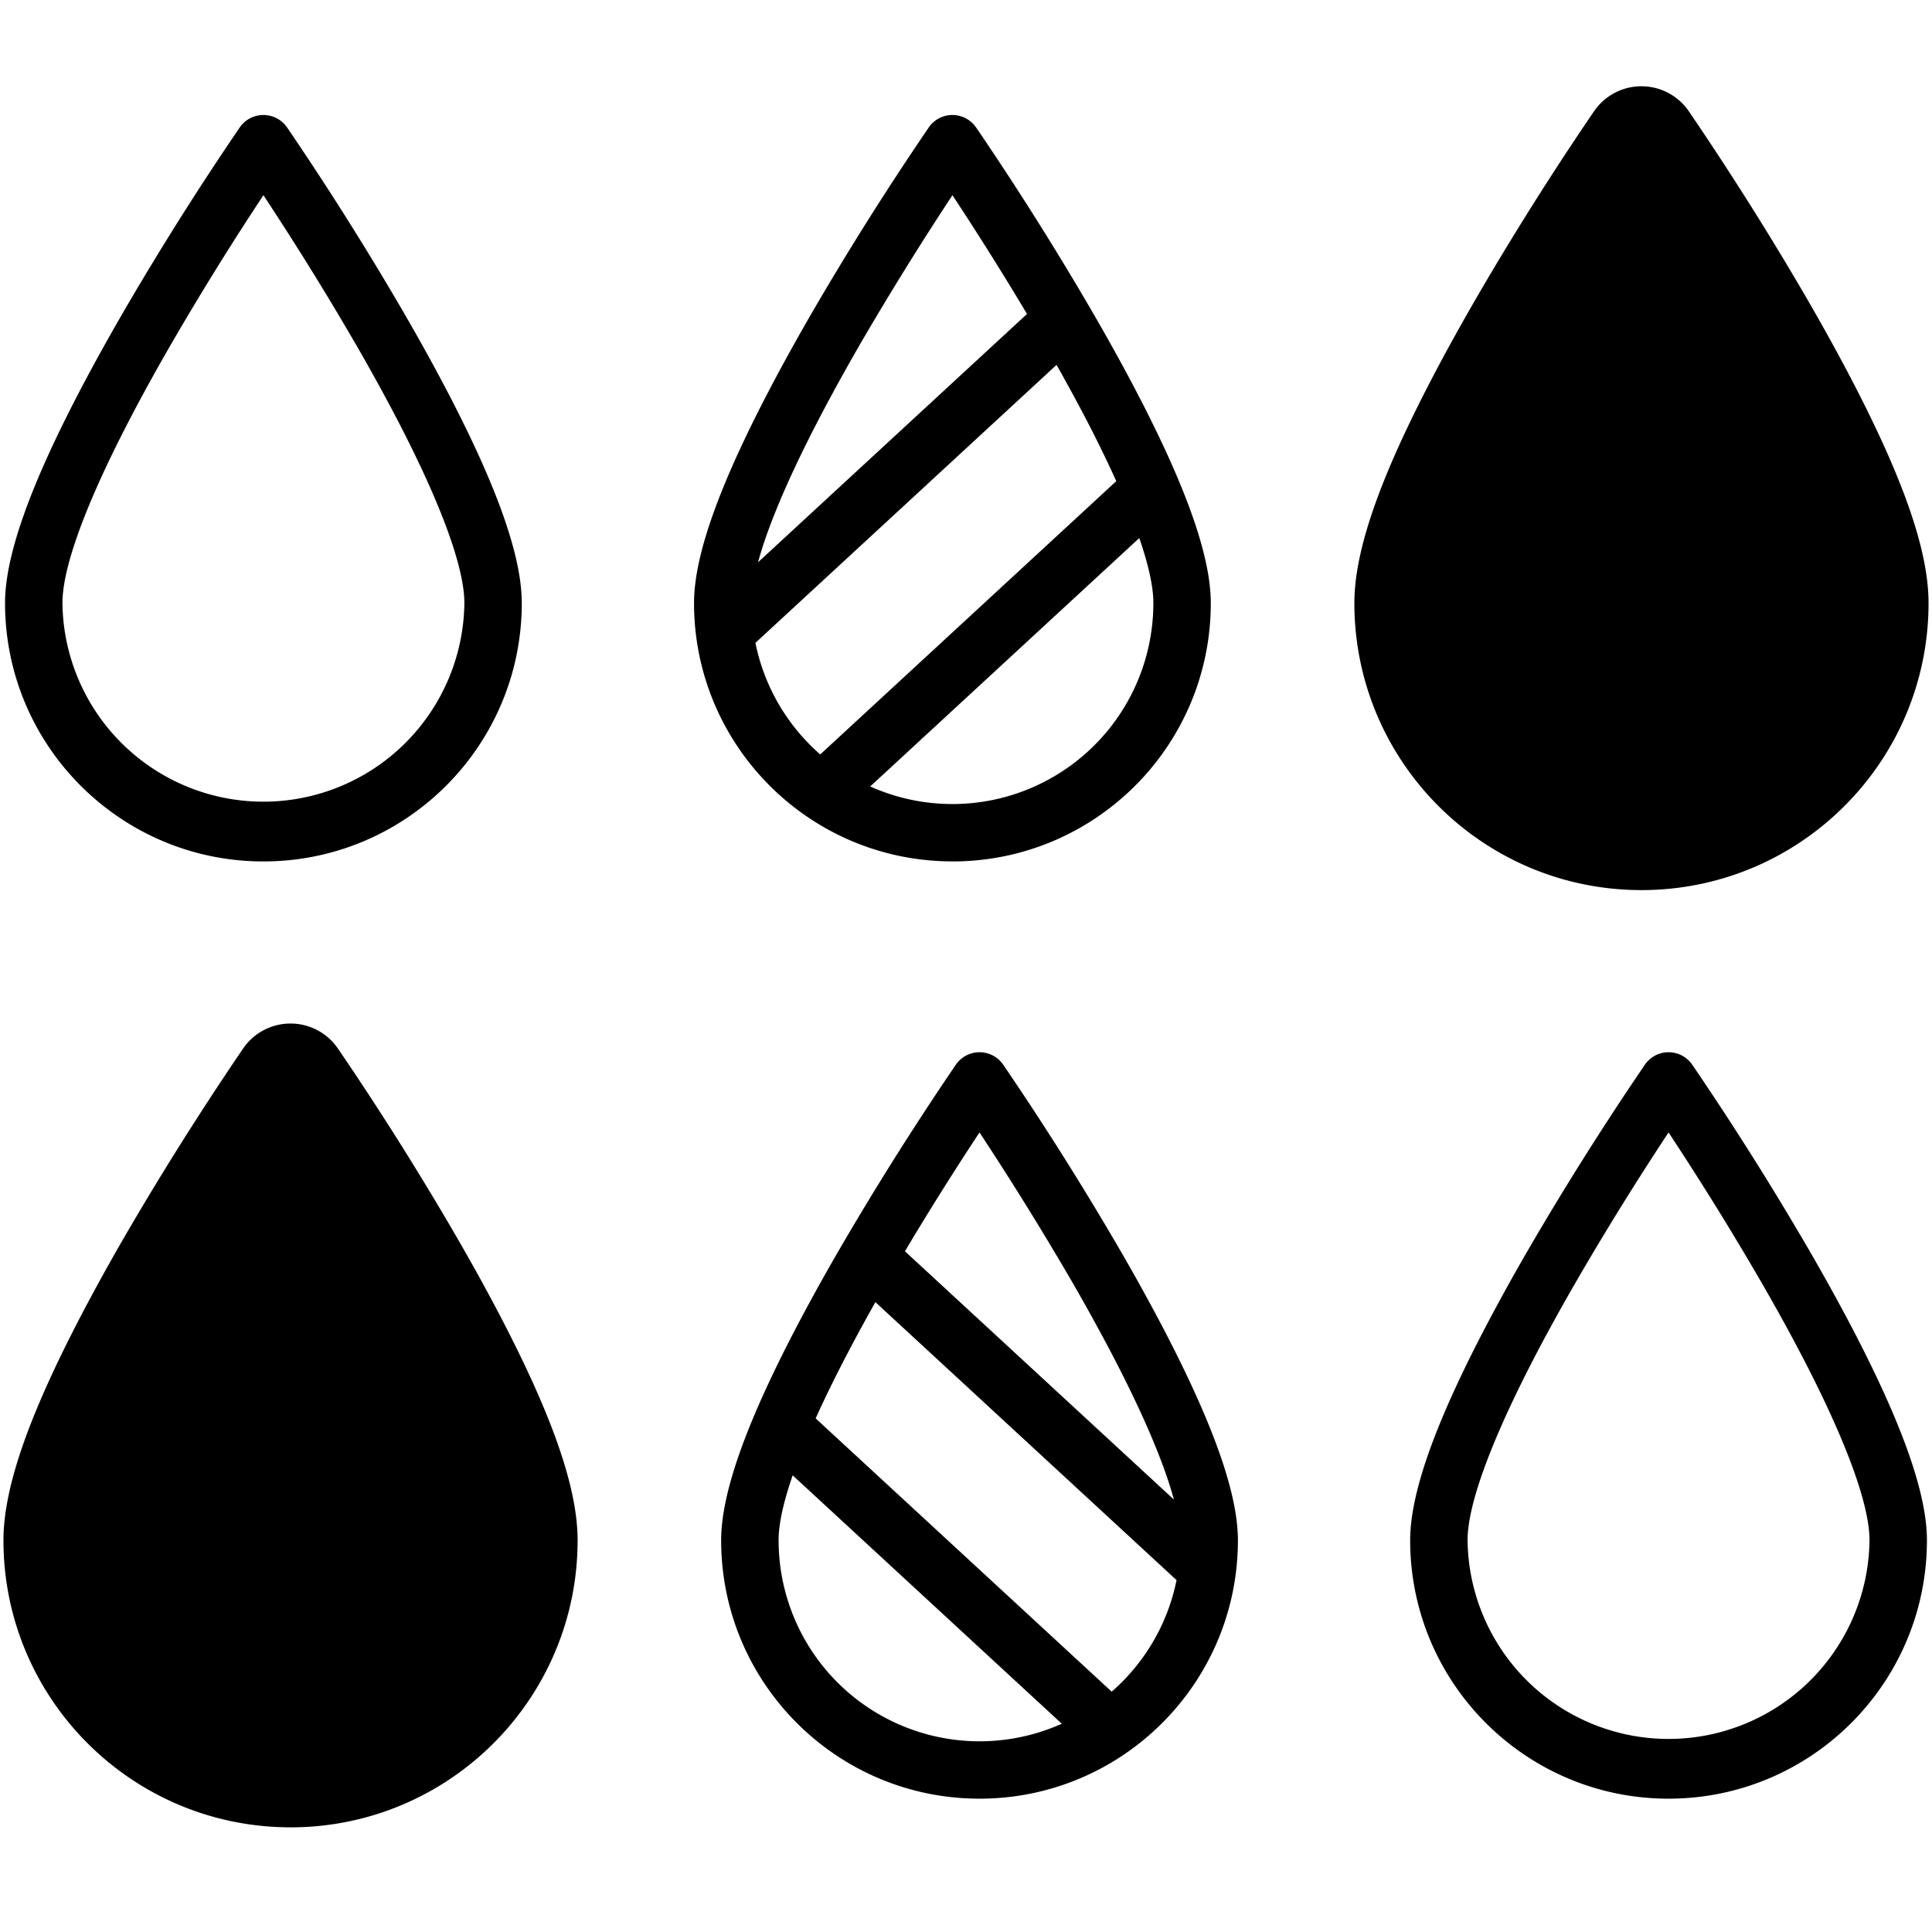
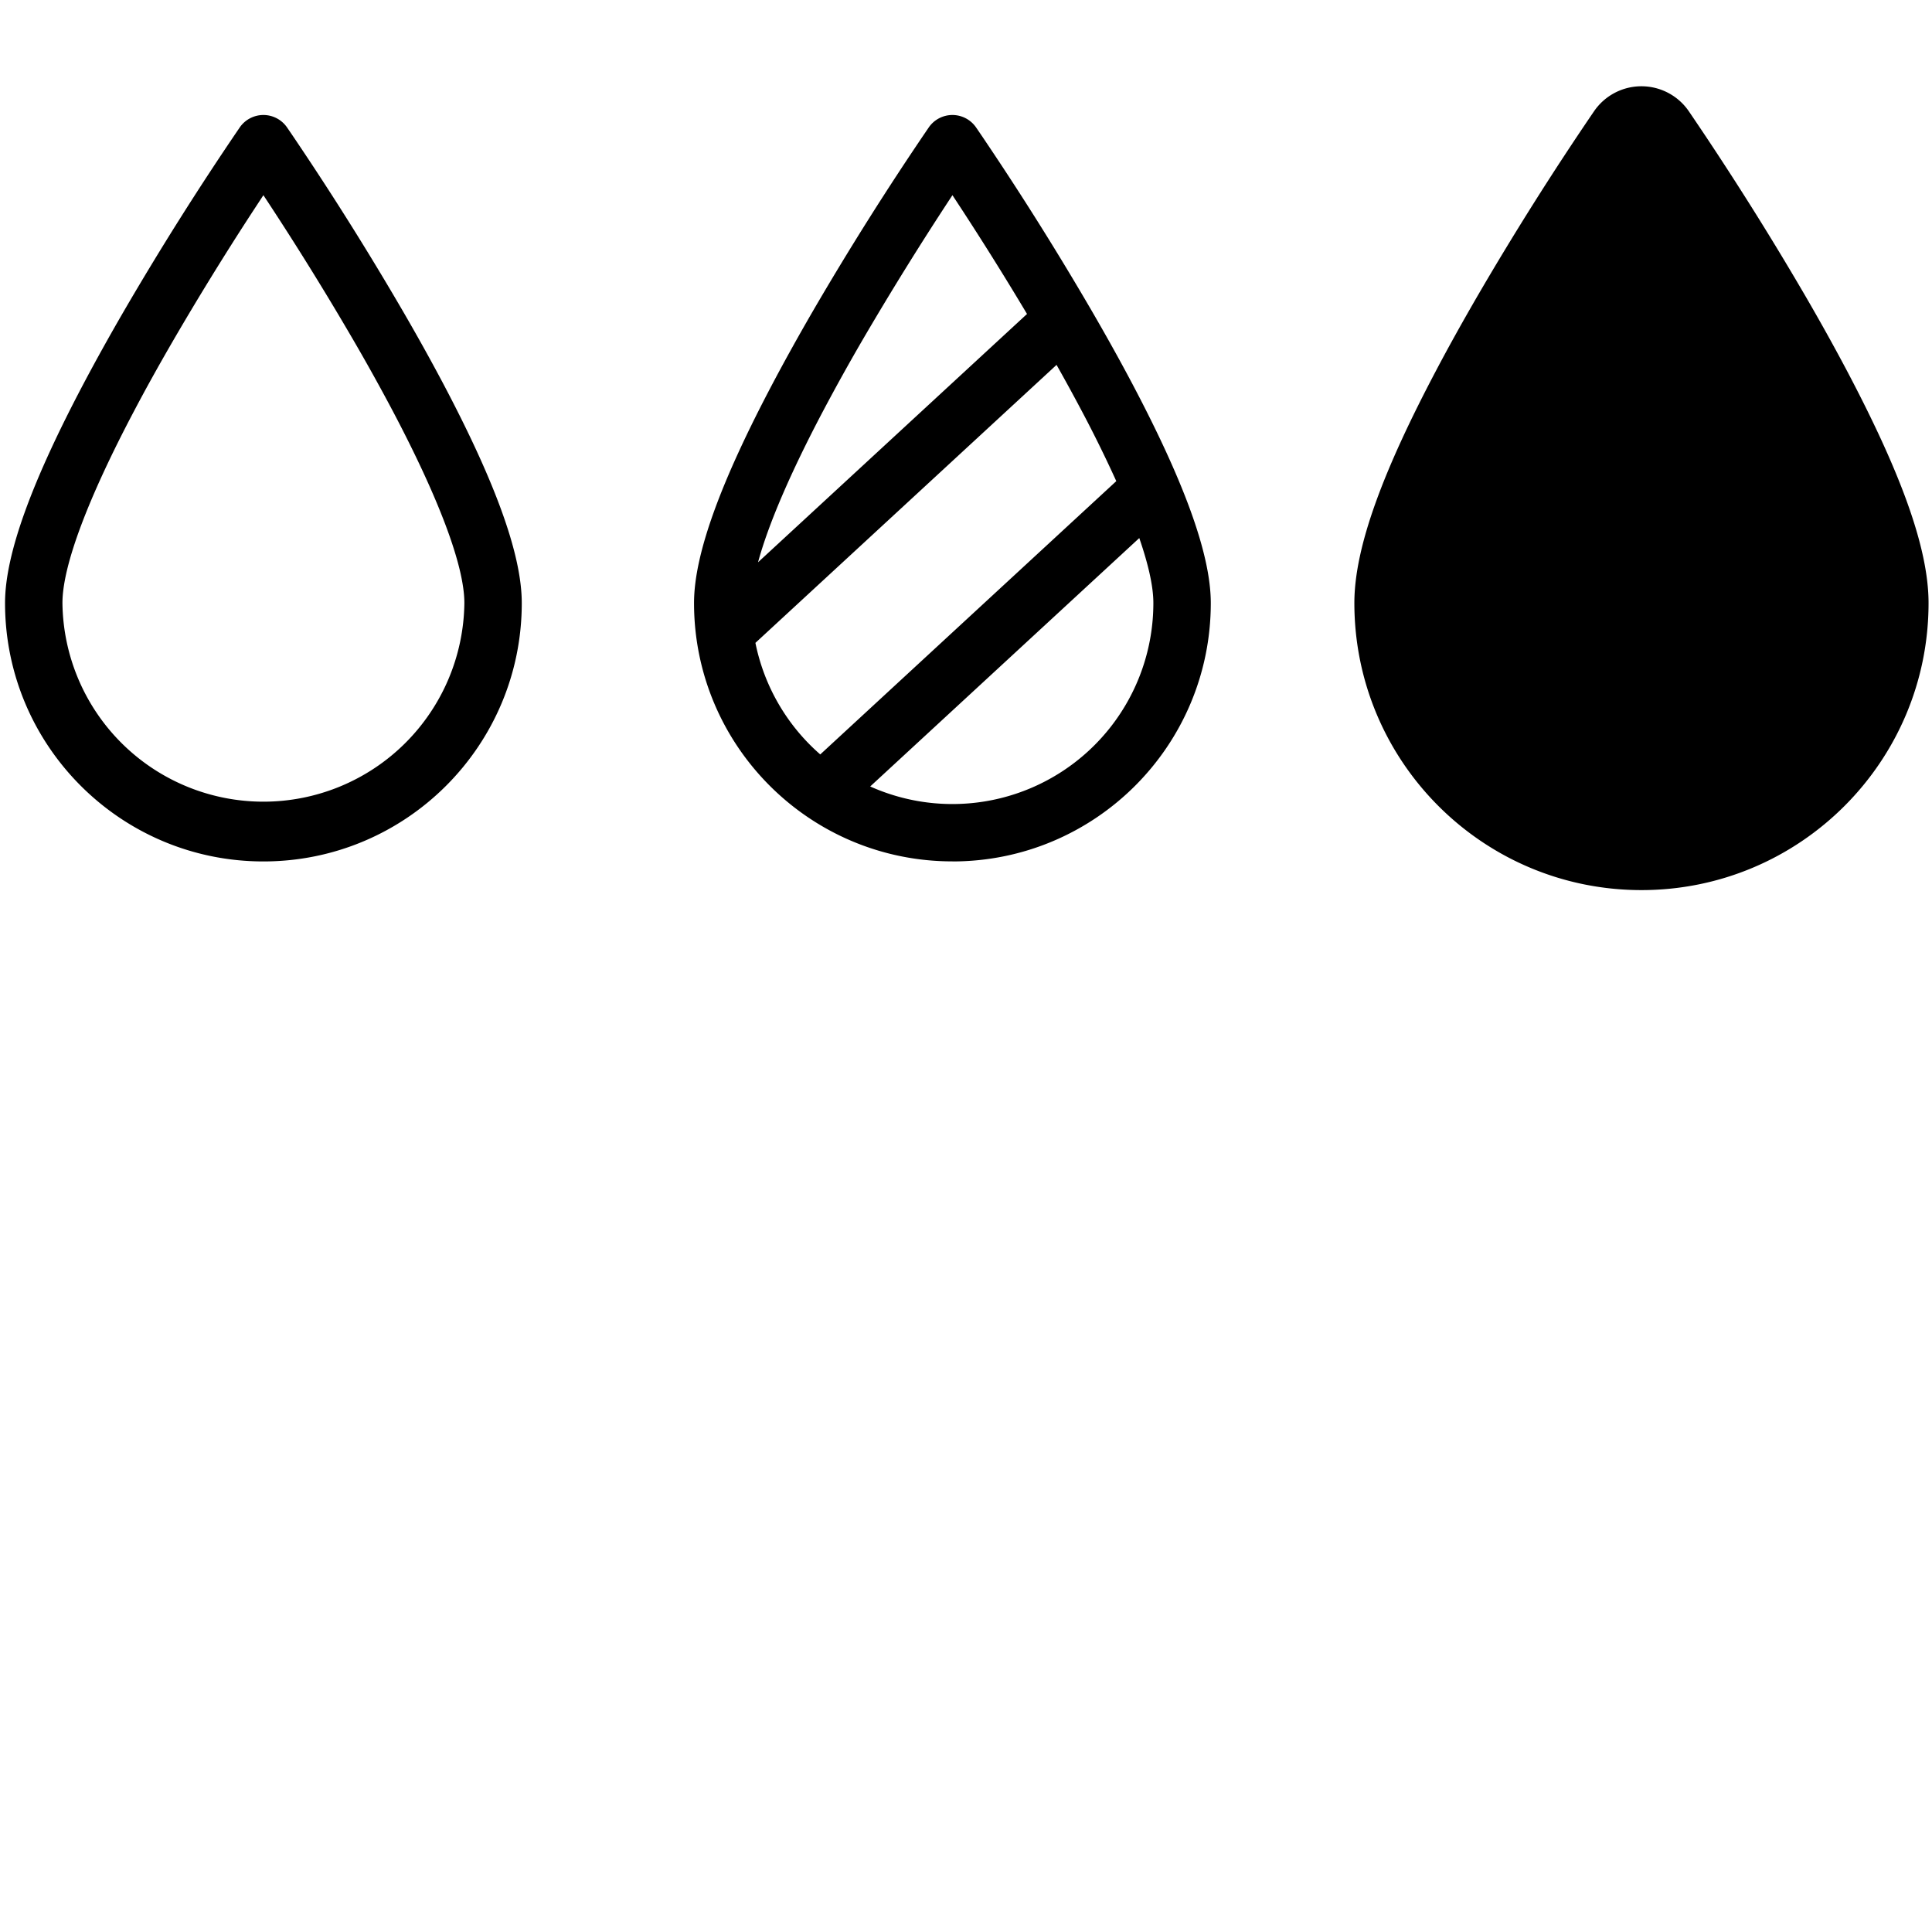
<svg xmlns="http://www.w3.org/2000/svg" id="svg8" version="1.1" viewBox="0 0 72.8 72.8" height="275.15" width="275.15">
  <defs id="defs2">
    <style id="style817" type="text/css" />
    <style id="style817-1" type="text/css" />
    <style id="style1549" type="text/css" />
    <style type="text/css" id="style1604" />
    <defs id="defs1606">
      <style id="style1626" type="text/css" />
    </defs>
  </defs>
  <path id="path1802" d="M9.925 32.46C4.548 32.46.19 28.1.19 22.722c0-1.889 1.066-4.678 2.95-8.248.467-.882.976-1.799 1.523-2.742A114.74 114.74 0 019.035 4.8a1.082 1.082 0 011.78 0c.07.102.2.291.38.56a114.742 114.742 0 013.993 6.375c.547.942 1.057 1.859 1.523 2.74 1.885 3.571 2.95 6.36 2.95 8.249 0 5.377-4.359 9.736-9.736 9.736zM9.48 8.035a112.618 112.618 0 00-2.946 4.783c-.533.919-1.03 1.81-1.48 2.666-1.723 3.261-2.701 5.823-2.701 7.238a7.573 7.573 0 0015.145 0c0-1.415-.98-3.977-2.7-7.238a76.729 76.729 0 00-1.481-2.666 112.619 112.619 0 00-3.392-5.463l-.445.68zM61.852 33.54c-5.975 0-10.818-4.843-10.818-10.818 0-2.125 1.109-5.028 3.076-8.753.472-.896.99-1.825 1.543-2.78a115.8 115.8 0 014.418-7.005 2.164 2.164 0 013.56 0 114.043 114.043 0 011.387 2.084 115.8 115.8 0 013.032 4.922c.554.954 1.07 1.883 1.544 2.779 1.966 3.725 3.076 6.628 3.076 8.753 0 5.975-4.844 10.818-10.818 10.818zm-25.964-1.082c-5.377 0-9.736-4.359-9.736-9.736 0-1.889 1.066-4.678 2.951-8.248.466-.882.976-1.799 1.522-2.742A114.741 114.741 0 0134.998 4.8a1.082 1.082 0 011.78 0c.07.102.2.291.38.56a114.74 114.74 0 013.993 6.375c.547.942 1.057 1.859 1.523 2.74 1.885 3.571 2.95 6.36 2.95 8.249 0 5.377-4.358 9.736-9.736 9.736zm6.175-14.328a48.036 48.036 0 00-1.302-2.646 71.878 71.878 0 00-.949-1.735L28.465 24.224a7.566 7.566 0 002.443 4.204zm.866 2.145L32.79 29.635a7.573 7.573 0 0010.67-6.912c.001-.613-.183-1.44-.53-2.447zm-4.23-8.444a116.349 116.349 0 00-2.81-4.476 119.358 119.358 0 00-3.392 5.463 76.73 76.73 0 00-1.48 2.666c-1.216 2.302-2.061 4.256-2.453 5.703z" fill="#000" fill-rule="evenodd" stroke-width="1.082" />
-   <path id="path1802-6" d="M62.873 67.776c5.377 0 9.736-4.36 9.736-9.737 0-1.888-1.066-4.677-2.95-8.248a78.893 78.893 0 00-1.523-2.741 114.74 114.74 0 00-4.373-6.934 1.082 1.082 0 00-1.78 0 112.958 112.958 0 00-1.37 2.058 114.743 114.743 0 00-3.003 4.876 78.893 78.893 0 00-1.522 2.741c-1.885 3.57-2.951 6.36-2.951 8.248 0 5.378 4.359 9.737 9.736 9.737zm.445-24.424a112.619 112.619 0 012.946 4.783c.534.92 1.03 1.811 1.481 2.666 1.722 3.261 2.7 5.823 2.7 7.238a7.573 7.573 0 01-15.145 0c0-1.415.98-3.977 2.7-7.238.452-.855.948-1.747 1.482-2.666a112.62 112.62 0 013.391-5.463c.143.217.292.444.445.68zM10.947 68.857c5.974 0 10.818-4.843 10.818-10.818 0-2.125-1.11-5.028-3.076-8.753a79.946 79.946 0 00-1.544-2.779 115.8 115.8 0 00-4.418-7.006 2.164 2.164 0 00-3.56 0 114.019 114.019 0 00-1.387 2.084 115.8 115.8 0 00-3.032 4.922 79.94 79.94 0 00-1.544 2.78C1.238 53.01.13 55.913.13 58.038c0 5.975 4.843 10.818 10.818 10.818zm25.963-1.081c5.377 0 9.736-4.36 9.736-9.737 0-1.888-1.066-4.677-2.95-8.248a78.891 78.891 0 00-1.523-2.741 114.742 114.742 0 00-4.373-6.934 1.082 1.082 0 00-1.78 0 112.948 112.948 0 00-1.37 2.058 114.74 114.74 0 00-3.003 4.876 78.891 78.891 0 00-1.523 2.741c-1.885 3.57-2.95 6.36-2.95 8.248 0 5.378 4.359 9.737 9.736 9.737zm-6.175-14.329c.368-.816.804-1.702 1.303-2.646.297-.563.614-1.142.948-1.735l11.348 10.475a7.566 7.566 0 01-2.444 4.203zm-.866 2.145l10.14 9.36a7.573 7.573 0 01-10.67-6.912c-.002-.614.182-1.441.53-2.448zm4.23-8.443a116.356 116.356 0 012.81-4.477 119.358 119.358 0 013.392 5.463 76.73 76.73 0 011.48 2.666c1.216 2.302 2.061 4.256 2.453 5.704z" fill="#000" fill-rule="evenodd" stroke-width="1.082" />
</svg>